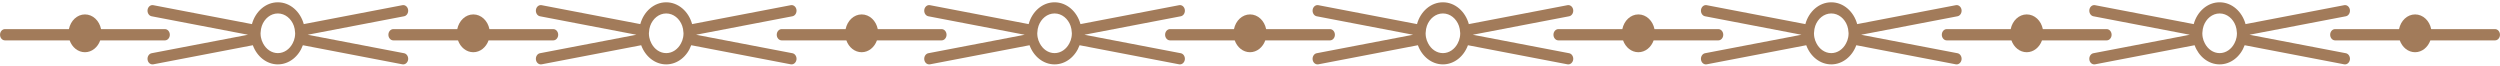
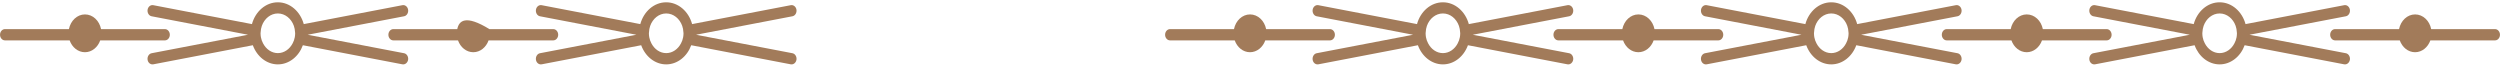
<svg xmlns="http://www.w3.org/2000/svg" width="418" height="11" viewBox="0 0 418 11" fill="none">
  <path d="M67.564 8.899L51.446 5.81L67.564 2.721C68.008 2.636 68.312 2.146 68.238 1.637C68.164 1.129 67.736 0.78 67.293 0.865L50.788 4.03C50.213 1.92 48.487 0.385 46.456 0.385C44.426 0.385 42.7 1.92 42.125 4.03L25.62 0.865C25.176 0.78 24.749 1.129 24.675 1.637C24.601 2.146 24.905 2.636 25.349 2.721L41.467 5.81L25.349 8.899C24.905 8.984 24.601 9.474 24.675 9.983C24.741 10.444 25.086 10.764 25.489 10.764C25.53 10.764 25.579 10.764 25.628 10.755L42.273 7.562C42.955 9.436 44.574 10.764 46.456 10.764C48.339 10.764 49.958 9.436 50.64 7.562L67.284 10.755C67.334 10.755 67.375 10.764 67.424 10.764C67.819 10.764 68.164 10.435 68.238 9.983C68.312 9.474 68.008 8.984 67.564 8.899ZM46.456 8.881C45.396 8.881 44.475 8.212 43.974 7.232C43.81 6.921 43.687 6.582 43.621 6.215C43.588 6.008 43.563 5.791 43.563 5.565C43.563 5.509 43.571 5.452 43.58 5.396C43.596 5.019 43.662 4.661 43.777 4.331C44.204 3.116 45.24 2.25 46.456 2.25C47.673 2.25 48.709 3.116 49.136 4.331C49.251 4.661 49.317 5.019 49.333 5.396C49.333 5.452 49.35 5.509 49.35 5.565C49.35 5.791 49.325 6.008 49.292 6.215C49.226 6.582 49.103 6.921 48.939 7.232C48.437 8.212 47.517 8.881 46.456 8.881Z" fill="#A27B5A" />
  <path d="M132.497 8.899L116.379 5.81L132.497 2.721C132.941 2.636 133.245 2.146 133.171 1.637C133.097 1.129 132.669 0.78 132.226 0.865L115.721 4.03C115.146 1.92 113.42 0.385 111.39 0.385C109.359 0.385 107.633 1.92 107.058 4.03L90.553 0.865C90.109 0.78 89.682 1.129 89.608 1.637C89.534 2.146 89.838 2.636 90.282 2.721L106.4 5.81L90.282 8.899C89.838 8.984 89.534 9.474 89.608 9.983C89.674 10.444 90.019 10.764 90.422 10.764C90.463 10.764 90.512 10.764 90.562 10.755L107.206 7.562C107.888 9.436 109.507 10.764 111.39 10.764C113.272 10.764 114.891 9.436 115.573 7.562L132.217 10.755C132.267 10.755 132.308 10.764 132.357 10.764C132.752 10.764 133.097 10.435 133.171 9.983C133.245 9.474 132.941 8.984 132.497 8.899ZM111.39 8.881C110.329 8.881 109.409 8.212 108.907 7.232C108.743 6.921 108.62 6.582 108.554 6.215C108.521 6.008 108.496 5.791 108.496 5.565C108.496 5.509 108.505 5.452 108.513 5.396C108.529 5.019 108.595 4.661 108.71 4.331C109.137 3.116 110.173 2.25 111.39 2.25C112.606 2.25 113.642 3.116 114.069 4.331C114.184 4.661 114.25 5.019 114.266 5.396C114.266 5.452 114.283 5.509 114.283 5.565C114.283 5.791 114.258 6.008 114.225 6.215C114.159 6.582 114.036 6.921 113.872 7.232C113.37 8.212 112.45 8.881 111.39 8.881Z" fill="#A27B5A" />
-   <path d="M197.43 8.899L181.312 5.81L197.43 2.721C197.874 2.636 198.178 2.146 198.104 1.637C198.03 1.129 197.603 0.78 197.159 0.865L180.654 4.03C180.079 1.92 178.353 0.385 176.323 0.385C174.292 0.385 172.566 1.92 171.991 4.03L155.486 0.865C155.043 0.78 154.615 1.129 154.541 1.637C154.467 2.146 154.771 2.636 155.215 2.721L171.333 5.81L155.215 8.899C154.771 8.984 154.467 9.474 154.541 9.983C154.607 10.444 154.952 10.764 155.355 10.764C155.396 10.764 155.445 10.764 155.495 10.755L172.139 7.562C172.821 9.436 174.44 10.764 176.323 10.764C178.205 10.764 179.824 9.436 180.506 7.562L197.151 10.755C197.2 10.755 197.241 10.764 197.29 10.764C197.685 10.764 198.03 10.435 198.104 9.983C198.178 9.474 197.874 8.984 197.43 8.899ZM176.323 8.881C175.262 8.881 174.342 8.212 173.84 7.232C173.676 6.921 173.553 6.582 173.487 6.215C173.454 6.008 173.429 5.791 173.429 5.565C173.429 5.509 173.438 5.452 173.446 5.396C173.462 5.019 173.528 4.661 173.643 4.331C174.07 3.116 175.106 2.25 176.323 2.25C177.539 2.25 178.575 3.116 179.002 4.331C179.117 4.661 179.183 5.019 179.199 5.396C179.199 5.452 179.216 5.509 179.216 5.565C179.216 5.791 179.191 6.008 179.158 6.215C179.093 6.582 178.969 6.921 178.805 7.232C178.303 8.212 177.383 8.881 176.323 8.881Z" fill="#A27B5A" />
-   <path d="M92.523 4.868H81.83C81.55 3.465 80.457 2.41 79.142 2.41C77.827 2.41 76.742 3.465 76.454 4.868H65.761C65.309 4.868 64.939 5.292 64.939 5.81C64.939 6.328 65.309 6.752 65.761 6.752H76.578C76.989 7.911 77.975 8.73 79.134 8.73C80.293 8.73 81.279 7.911 81.69 6.752H92.507C92.959 6.752 93.329 6.328 93.329 5.81C93.329 5.292 92.959 4.868 92.507 4.868H92.523Z" fill="#A27B5A" />
-   <path d="M157.456 4.868H146.763C146.483 3.465 145.39 2.41 144.075 2.41C142.76 2.41 141.675 3.465 141.387 4.868H130.694C130.242 4.868 129.872 5.292 129.872 5.81C129.872 6.328 130.242 6.752 130.694 6.752H141.511C141.922 7.911 142.908 8.73 144.067 8.73C145.226 8.73 146.212 7.911 146.623 6.752H157.44C157.892 6.752 158.262 6.328 158.262 5.81C158.262 5.292 157.892 4.868 157.44 4.868H157.456Z" fill="#A27B5A" />
+   <path d="M92.523 4.868H81.83C77.827 2.41 76.742 3.465 76.454 4.868H65.761C65.309 4.868 64.939 5.292 64.939 5.81C64.939 6.328 65.309 6.752 65.761 6.752H76.578C76.989 7.911 77.975 8.73 79.134 8.73C80.293 8.73 81.279 7.911 81.69 6.752H92.507C92.959 6.752 93.329 6.328 93.329 5.81C93.329 5.292 92.959 4.868 92.507 4.868H92.523Z" fill="#A27B5A" />
  <path d="M222.389 4.868H211.696C211.417 3.465 210.323 2.41 209.008 2.41C207.693 2.41 206.608 3.465 206.321 4.868H195.627C195.175 4.868 194.805 5.292 194.805 5.81C194.805 6.328 195.175 6.752 195.627 6.752H206.444C206.855 7.911 207.841 8.73 209 8.73C210.159 8.73 211.145 7.911 211.556 6.752H222.373C222.825 6.752 223.195 6.328 223.195 5.81C223.195 5.292 222.825 4.868 222.373 4.868H222.389Z" fill="#A27B5A" />
  <path d="M262.363 8.899L246.245 5.81L262.363 2.721C262.807 2.636 263.111 2.146 263.037 1.637C262.963 1.129 262.536 0.78 262.092 0.865L245.587 4.03C245.012 1.92 243.286 0.385 241.256 0.385C239.226 0.385 237.5 1.92 236.924 4.03L220.42 0.865C219.976 0.78 219.548 1.129 219.474 1.637C219.4 2.146 219.705 2.636 220.148 2.721L236.267 5.81L220.148 8.899C219.705 8.984 219.4 9.474 219.474 9.983C219.54 10.444 219.885 10.764 220.288 10.764C220.329 10.764 220.379 10.764 220.428 10.755L237.072 7.562C237.754 9.436 239.374 10.764 241.256 10.764C243.138 10.764 244.757 9.436 245.44 7.562L262.084 10.755C262.133 10.755 262.174 10.764 262.223 10.764C262.618 10.764 262.963 10.435 263.037 9.983C263.111 9.474 262.807 8.984 262.363 8.899ZM241.256 8.881C240.196 8.881 239.275 8.212 238.774 7.232C238.609 6.921 238.486 6.582 238.42 6.215C238.387 6.008 238.363 5.791 238.363 5.565C238.363 5.509 238.371 5.452 238.379 5.396C238.395 5.019 238.461 4.661 238.576 4.331C239.004 3.116 240.039 2.25 241.256 2.25C242.472 2.25 243.508 3.116 243.935 4.331C244.05 4.661 244.116 5.019 244.133 5.396C244.133 5.452 244.149 5.509 244.149 5.565C244.149 5.791 244.124 6.008 244.092 6.215C244.026 6.582 243.902 6.921 243.738 7.232C243.237 8.212 242.316 8.881 241.256 8.881Z" fill="#A27B5A" />
  <path d="M327.296 8.899L311.178 5.81L327.296 2.721C327.74 2.636 328.044 2.146 327.97 1.637C327.896 1.129 327.469 0.78 327.025 0.865L310.521 4.03C309.945 1.92 308.219 0.385 306.189 0.385C304.159 0.385 302.433 1.92 301.857 4.03L285.353 0.865C284.909 0.78 284.482 1.129 284.408 1.637C284.334 2.146 284.638 2.636 285.082 2.721L301.2 5.81L285.082 8.899C284.638 8.984 284.334 9.474 284.408 9.983C284.473 10.444 284.819 10.764 285.221 10.764C285.262 10.764 285.312 10.764 285.361 10.755L302.005 7.562C302.687 9.436 304.307 10.764 306.189 10.764C308.071 10.764 309.69 9.436 310.373 7.562L327.017 10.755C327.066 10.755 327.107 10.764 327.157 10.764C327.551 10.764 327.896 10.435 327.97 9.983C328.044 9.474 327.74 8.984 327.296 8.899ZM306.189 8.881C305.129 8.881 304.208 8.212 303.707 7.232C303.542 6.921 303.419 6.582 303.353 6.215C303.32 6.008 303.296 5.791 303.296 5.565C303.296 5.509 303.304 5.452 303.312 5.396C303.329 5.019 303.394 4.661 303.509 4.331C303.937 3.116 304.972 2.25 306.189 2.25C307.405 2.25 308.441 3.116 308.868 4.331C308.984 4.661 309.049 5.019 309.066 5.396C309.066 5.452 309.082 5.509 309.082 5.565C309.082 5.791 309.058 6.008 309.025 6.215C308.959 6.582 308.836 6.921 308.671 7.232C308.17 8.212 307.249 8.881 306.189 8.881Z" fill="#A27B5A" />
  <path d="M392.229 8.899L376.111 5.81L392.229 2.721C392.673 2.636 392.977 2.146 392.903 1.637C392.829 1.129 392.402 0.78 391.958 0.865L375.454 4.03C374.878 1.92 373.152 0.385 371.122 0.385C369.092 0.385 367.366 1.92 366.79 4.03L350.286 0.865C349.842 0.78 349.415 1.129 349.341 1.637C349.267 2.146 349.571 2.636 350.015 2.721L366.133 5.81L350.015 8.899C349.571 8.984 349.267 9.474 349.341 9.983C349.406 10.444 349.752 10.764 350.154 10.764C350.195 10.764 350.245 10.764 350.294 10.755L366.938 7.562C367.621 9.436 369.24 10.764 371.122 10.764C373.004 10.764 374.624 9.436 375.306 7.562L391.95 10.755C391.999 10.755 392.04 10.764 392.09 10.764C392.484 10.764 392.829 10.435 392.903 9.983C392.977 9.474 392.673 8.984 392.229 8.899ZM371.122 8.881C370.062 8.881 369.141 8.212 368.64 7.232C368.475 6.921 368.352 6.582 368.286 6.215C368.253 6.008 368.229 5.791 368.229 5.565C368.229 5.509 368.237 5.452 368.245 5.396C368.262 5.019 368.327 4.661 368.443 4.331C368.87 3.116 369.906 2.25 371.122 2.25C372.339 2.25 373.374 3.116 373.802 4.331C373.917 4.661 373.982 5.019 373.999 5.396C373.999 5.452 374.015 5.509 374.015 5.565C374.015 5.791 373.991 6.008 373.958 6.215C373.892 6.582 373.769 6.921 373.604 7.232C373.103 8.212 372.182 8.881 371.122 8.881Z" fill="#A27B5A" />
  <path d="M287.323 4.868H276.629C276.35 3.465 275.256 2.41 273.941 2.41C272.626 2.41 271.541 3.465 271.254 4.868H260.56C260.108 4.868 259.738 5.292 259.738 5.81C259.738 6.328 260.108 6.752 260.56 6.752H271.377C271.788 7.911 272.774 8.73 273.933 8.73C275.092 8.73 276.078 7.911 276.489 6.752H287.306C287.758 6.752 288.128 6.328 288.128 5.81C288.128 5.292 287.758 4.868 287.306 4.868H287.323Z" fill="#A27B5A" />
  <path d="M352.256 4.868H341.562C341.283 3.465 340.19 2.41 338.874 2.41C337.559 2.41 336.474 3.465 336.187 4.868H325.493C325.041 4.868 324.671 5.292 324.671 5.81C324.671 6.328 325.041 6.752 325.493 6.752H336.31C336.721 7.911 337.707 8.73 338.866 8.73C340.025 8.73 341.012 7.911 341.422 6.752H352.239C352.691 6.752 353.061 6.328 353.061 5.81C353.061 5.292 352.691 4.868 352.239 4.868H352.256Z" fill="#A27B5A" />
  <path d="M417.189 4.868H406.495C406.216 3.465 405.123 2.41 403.808 2.41C402.492 2.41 401.408 3.465 401.12 4.868H390.426C389.974 4.868 389.604 5.292 389.604 5.81C389.604 6.328 389.974 6.752 390.426 6.752H401.243C401.654 7.911 402.64 8.73 403.799 8.73C404.958 8.73 405.945 7.911 406.356 6.752H417.172C417.624 6.752 417.994 6.328 417.994 5.81C417.994 5.292 417.624 4.868 417.172 4.868H417.189Z" fill="#A27B5A" />
  <path d="M27.59 4.868H16.897C16.617 3.465 15.524 2.41 14.209 2.41C12.894 2.41 11.809 3.465 11.521 4.868H0.828C0.376 4.868 0.006 5.292 0.006 5.81C0.006 6.328 0.376 6.752 0.828 6.752H11.644C12.055 7.911 13.042 8.73 14.201 8.73C15.36 8.73 16.346 7.911 16.757 6.752H27.574C28.026 6.752 28.395 6.328 28.395 5.81C28.395 5.292 28.026 4.868 27.574 4.868H27.59Z" fill="#A27B5A" />
</svg>